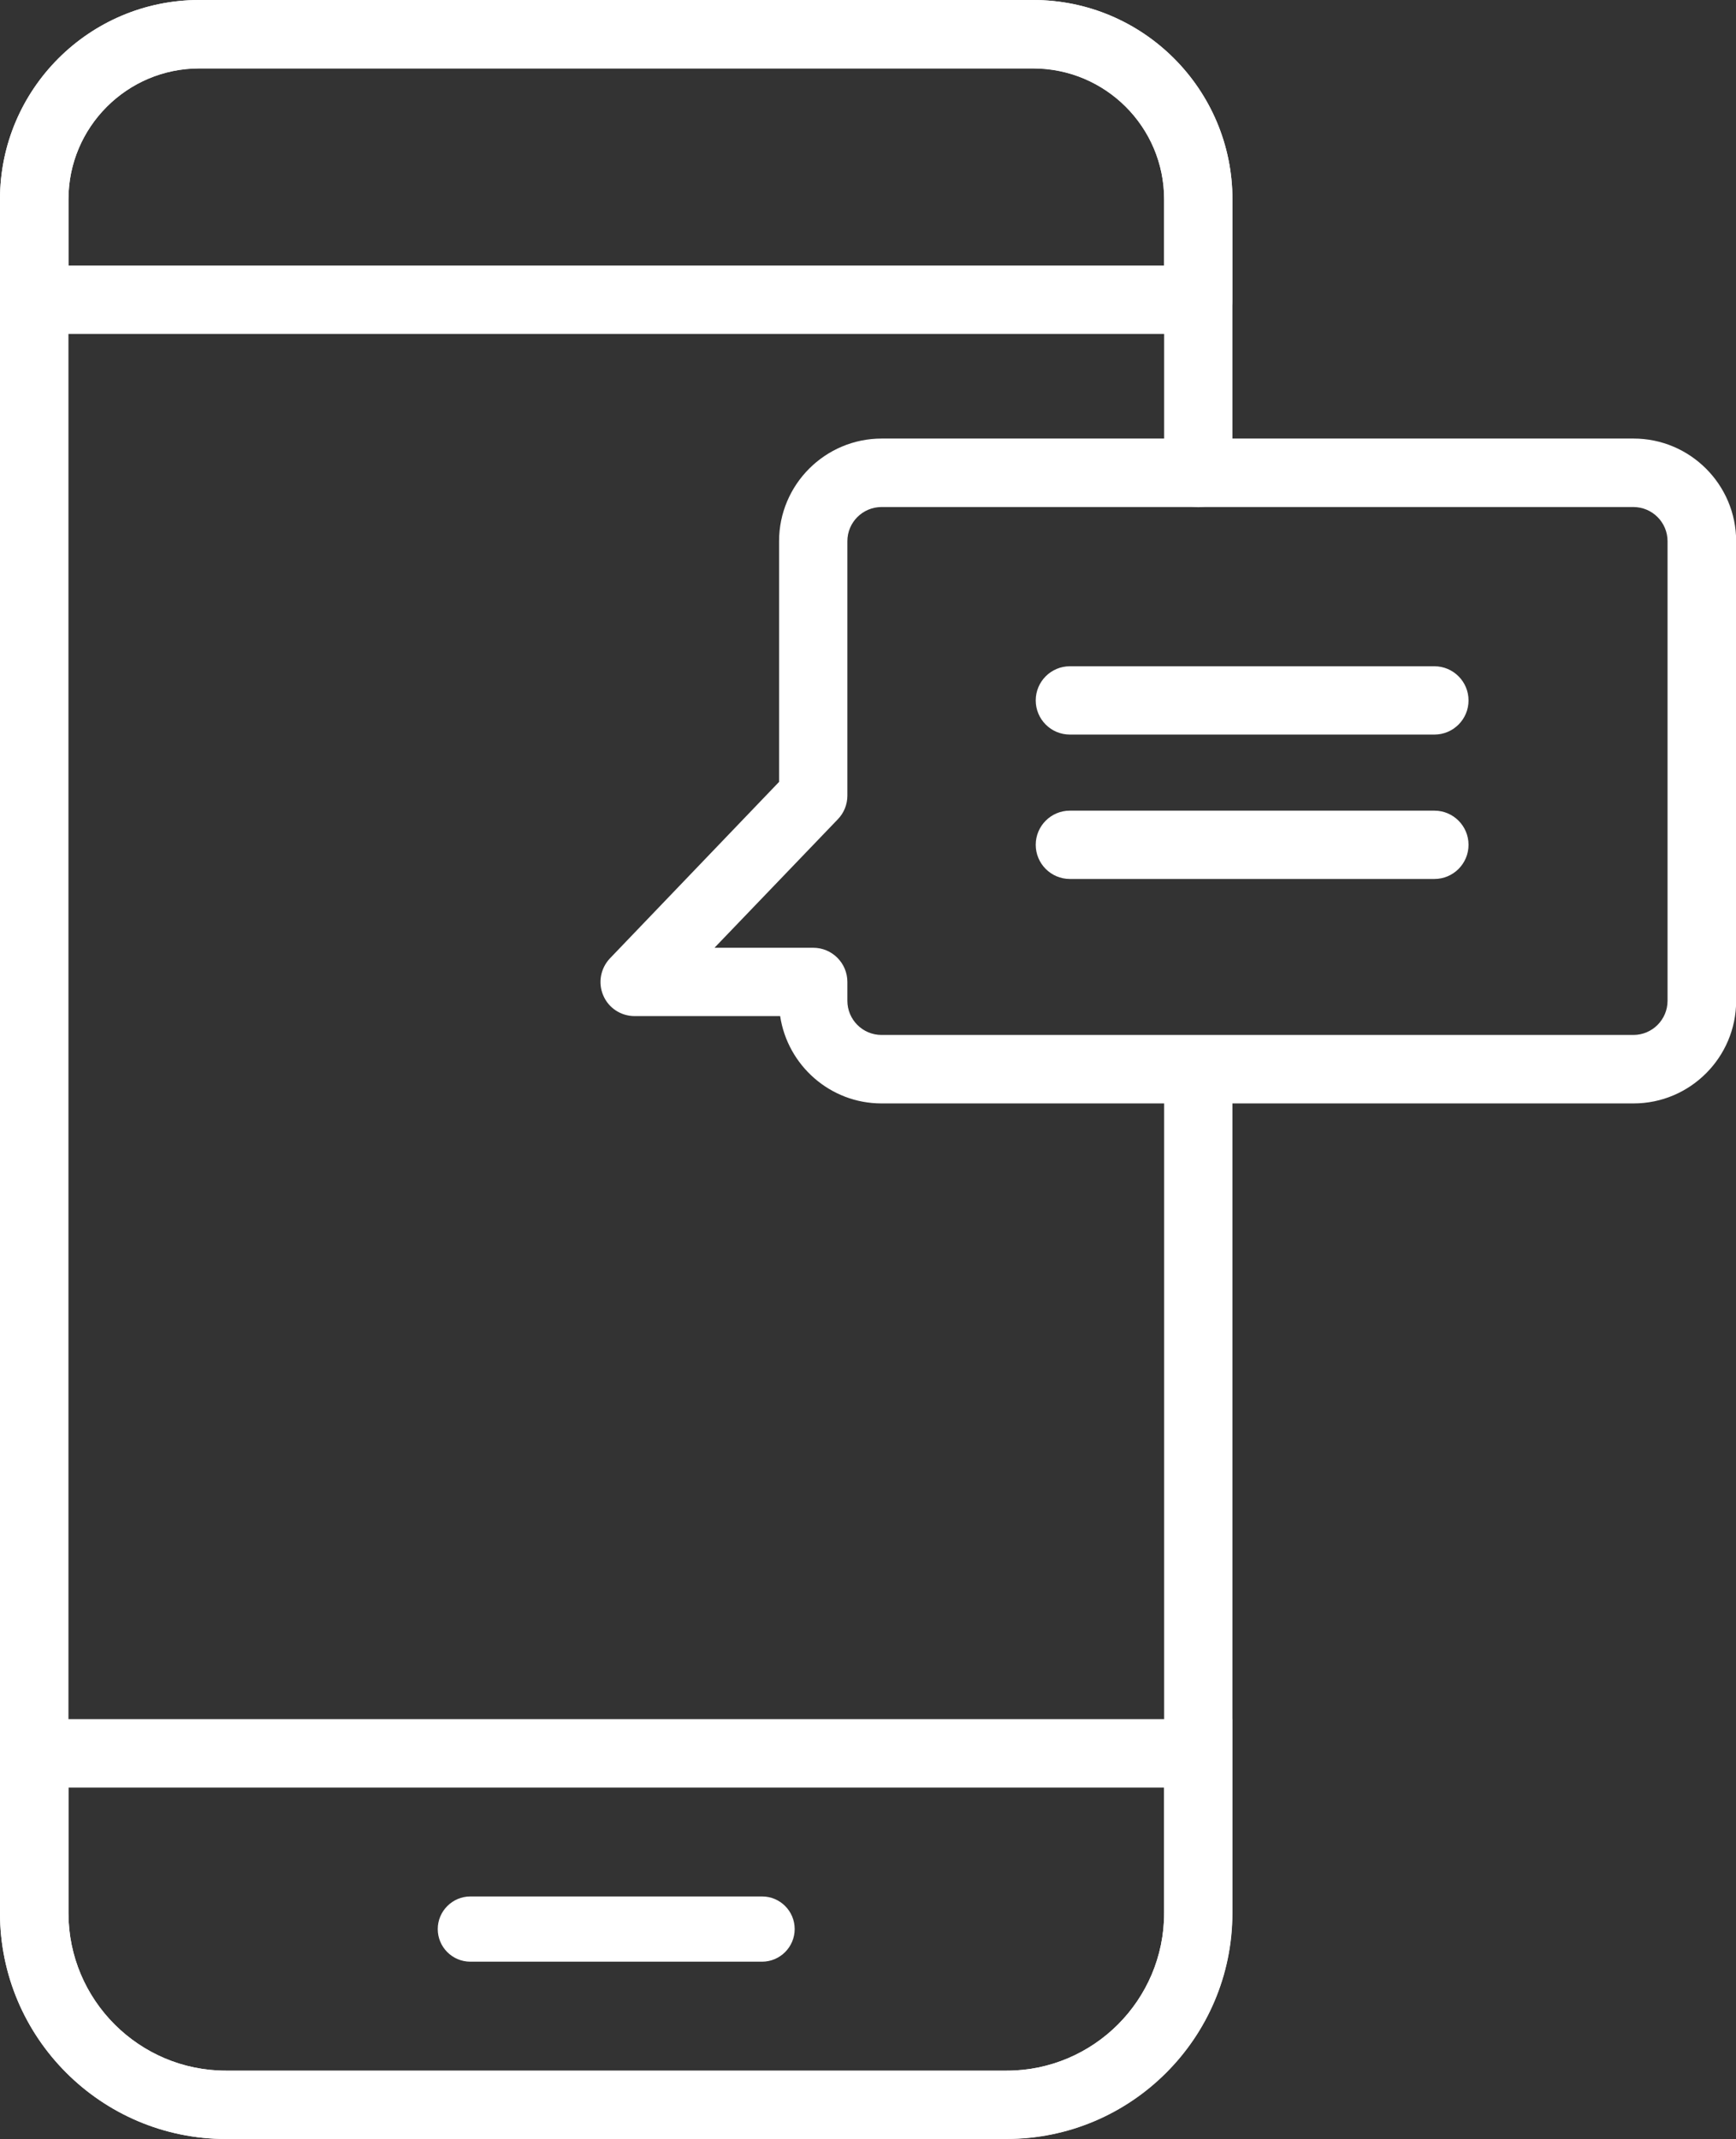
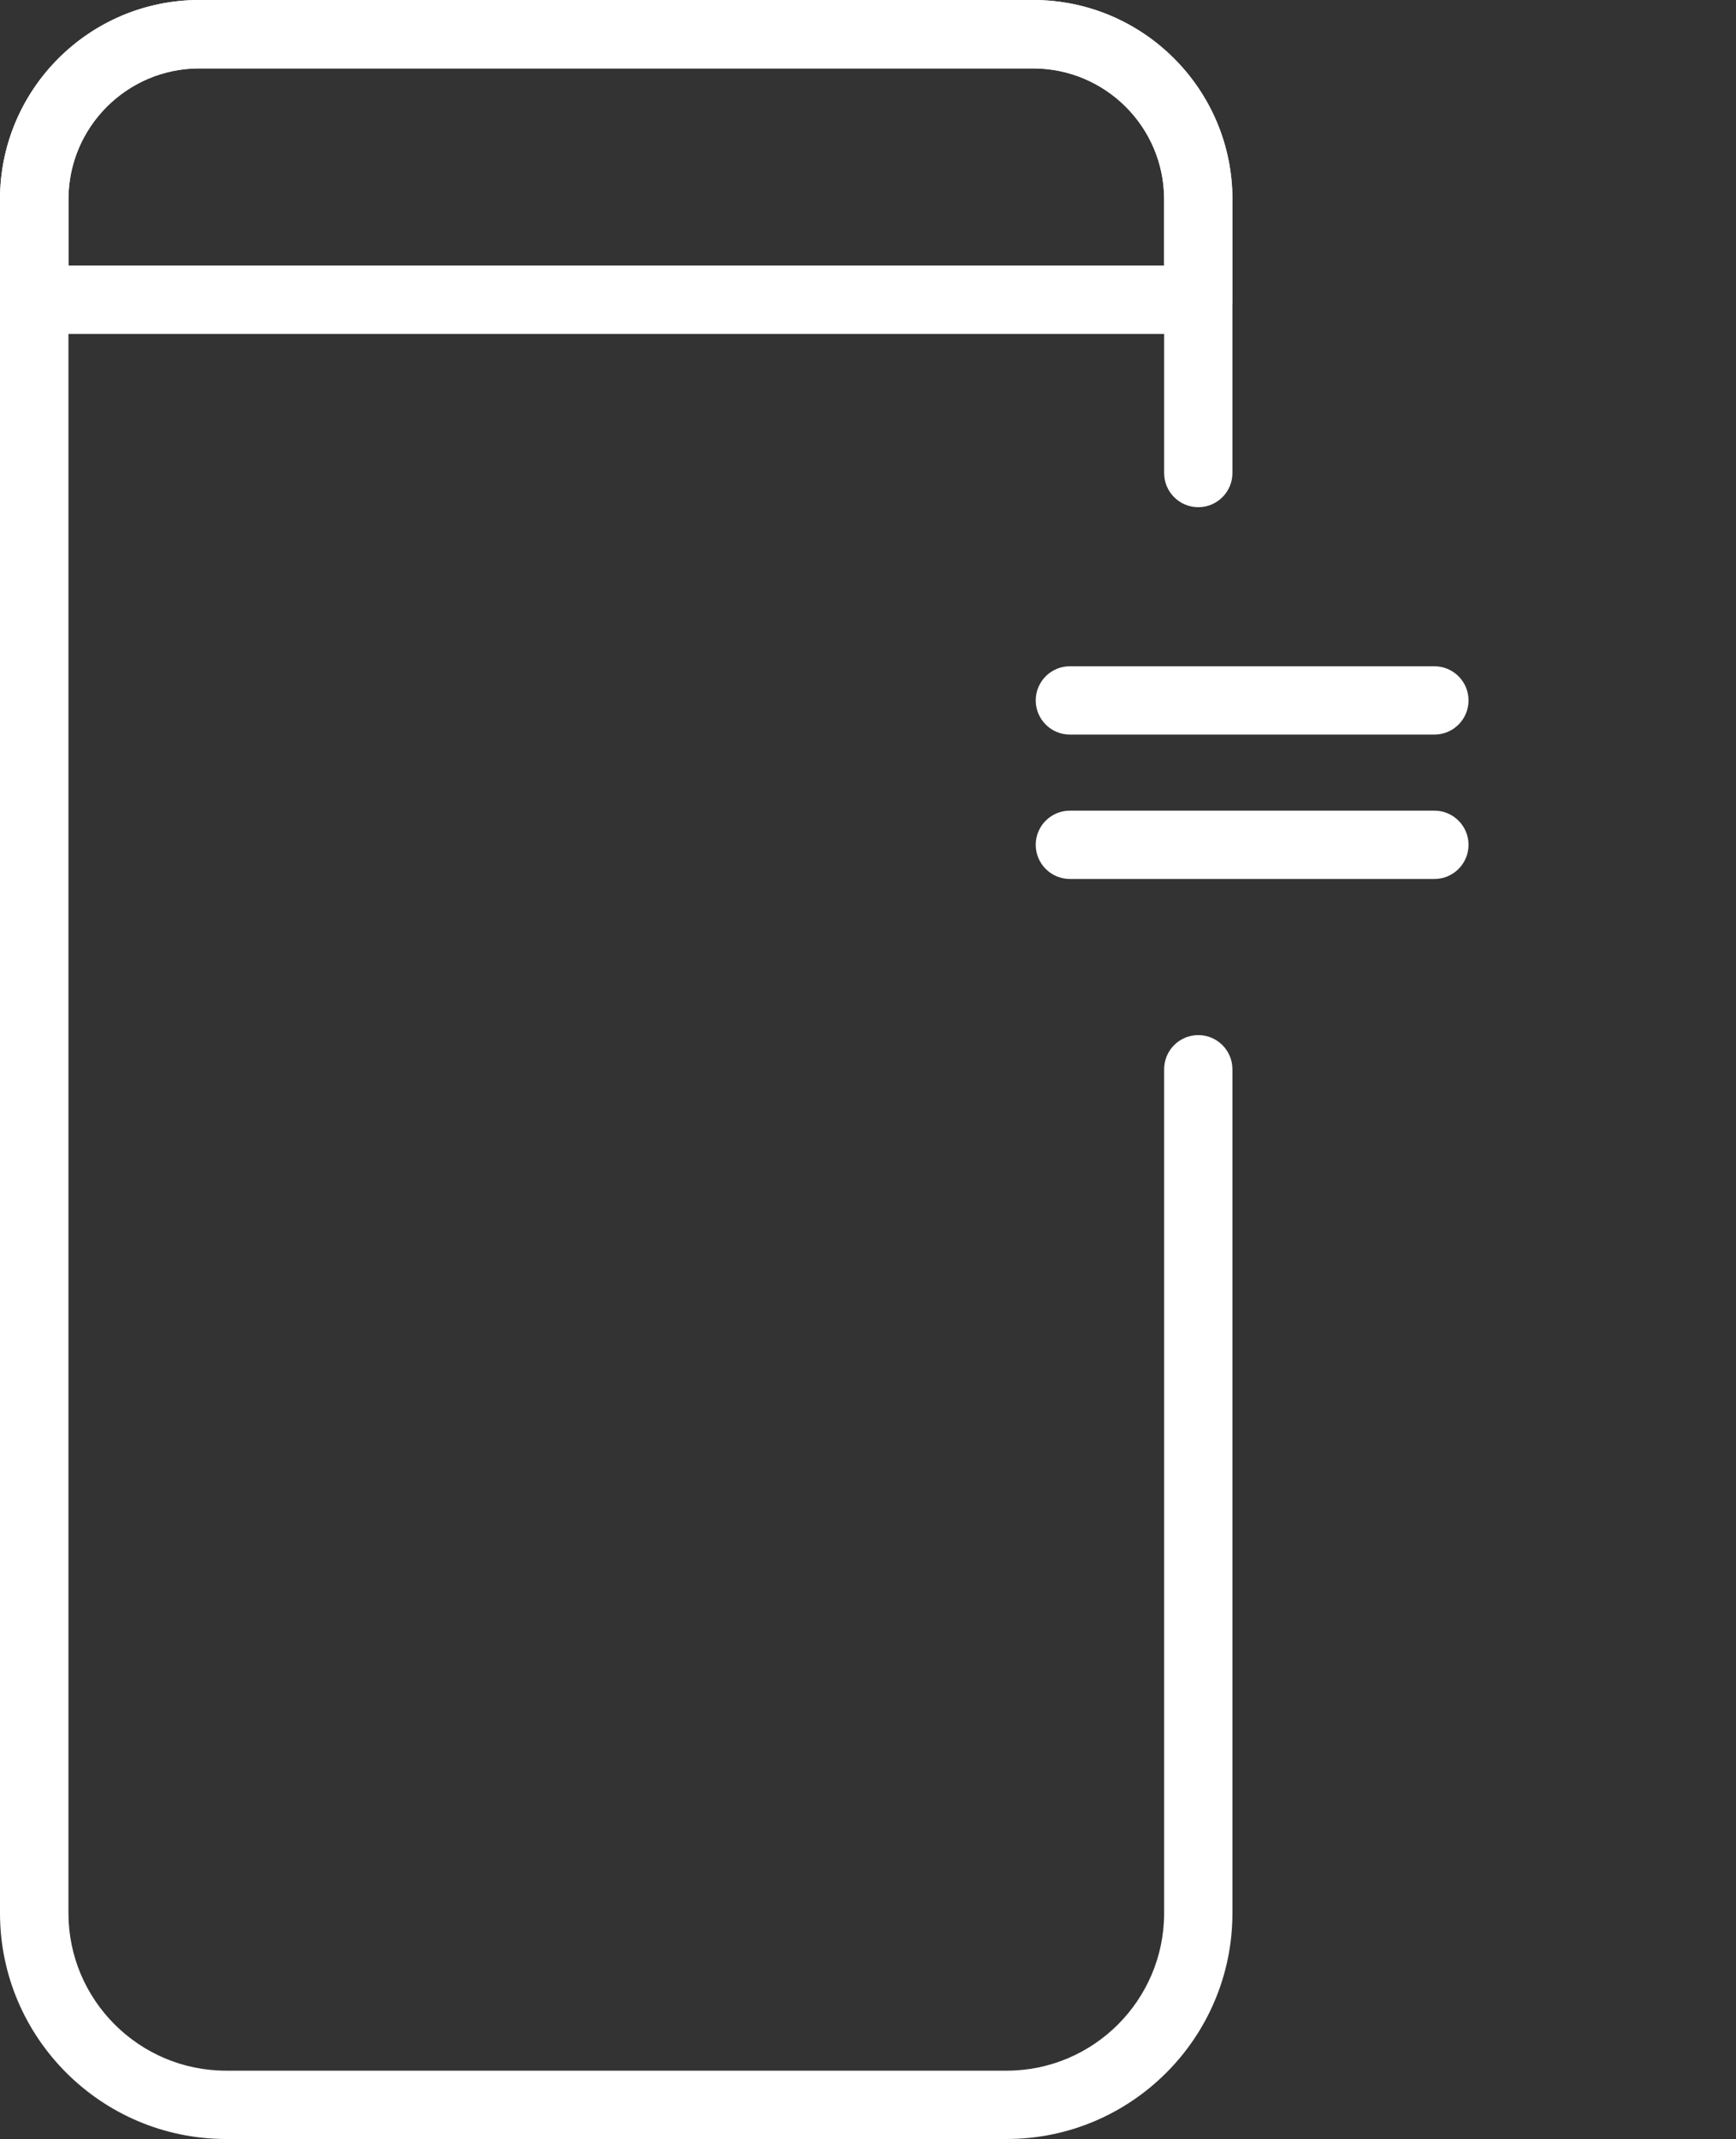
<svg xmlns="http://www.w3.org/2000/svg" id="_レイヤー_2" viewBox="0 0 112.35 138.37">
  <rect x="0" y="0" width="112.35" height="138.37" fill="#333333" stroke="none" />
  <defs>
    <style>.cls-1{fill:#fff;}</style>
  </defs>
  <g id="_饑1">
    <g>
      <path class="cls-1" d="m65.14,138.37H14.63c-8.07,0-14.63-6.56-14.63-14.61V12.89C0,5.78,5.78,0,12.89,0h53.97c7.11,0,12.9,5.78,12.9,12.89v17.71c0,1.22-.99,2.21-2.21,2.21s-2.21-.99-2.21-2.21V12.89c0-4.67-3.8-8.46-8.48-8.46H12.89c-4.67,0-8.46,3.8-8.46,8.46v110.87c0,5.62,4.58,10.19,10.2,10.19h50.52c5.62,0,10.19-4.57,10.19-10.19v-54.59c0-1.22.99-2.21,2.21-2.21s2.21.99,2.21,2.21v54.59c0,8.06-6.55,14.61-14.61,14.61Z" />
      <path class="cls-1" d="m77.54,21.6H2.21C.99,21.6,0,20.61,0,19.39v-6.5C0,5.78,5.79,0,12.9,0h53.97c7.11,0,12.89,5.78,12.89,12.89v6.5c0,1.22-.99,2.21-2.21,2.21ZM4.43,17.18h70.91v-4.29c0-4.67-3.8-8.47-8.47-8.47H12.9c-4.67,0-8.47,3.8-8.47,8.47v4.29Z" />
-       <path class="cls-1" d="m65.14,138.37H14.62C6.56,138.37,0,131.81,0,123.75v-12.54h79.75v12.54c0,8.06-6.56,14.61-14.61,14.61ZM4.43,115.64v8.12c0,5.62,4.57,10.19,10.19,10.19h50.53c5.62,0,10.19-4.57,10.19-10.19v-8.12H4.43Z" />
      <g>
-         <path class="cls-1" d="m105.71,71.38h-48.66c-3.32,0-6.08-2.46-6.56-5.65h-9.42c-.89,0-1.69-.53-2.03-1.34-.35-.82-.17-1.76.44-2.4l10.94-11.41v-15.57c0-3.66,2.98-6.64,6.64-6.64h48.66c3.66,0,6.64,2.98,6.64,6.64v29.73c0,3.66-2.98,6.64-6.64,6.64Zm-59.45-10.07h6.37c1.22,0,2.21.99,2.21,2.21v1.22c0,1.22.99,2.21,2.21,2.21h48.66c1.22,0,2.21-.99,2.21-2.21v-29.73c0-1.22-.99-2.21-2.21-2.21h-48.66c-1.22,0-2.21.99-2.21,2.21v16.46c0,.57-.22,1.12-.62,1.53l-7.97,8.3Z" />
        <path class="cls-1" d="m92.83,47.52h-23.59c-1.22,0-2.21-.99-2.21-2.21s.99-2.21,2.21-2.21h23.59c1.22,0,2.21.99,2.21,2.21s-.99,2.21-2.21,2.21Z" />
        <path class="cls-1" d="m92.83,56.86h-23.59c-1.22,0-2.21-.99-2.21-2.21s.99-2.21,2.21-2.21h23.59c1.22,0,2.21.99,2.21,2.21s-.99,2.21-2.21,2.21Z" />
      </g>
-       <path class="cls-1" d="m49.32,126.9h-18.88c-1.17,0-2.11-.95-2.11-2.11s.95-2.11,2.11-2.11h18.88c1.17,0,2.11.95,2.11,2.11s-.95,2.11-2.11,2.11Z" />
    </g>
  </g>
</svg>